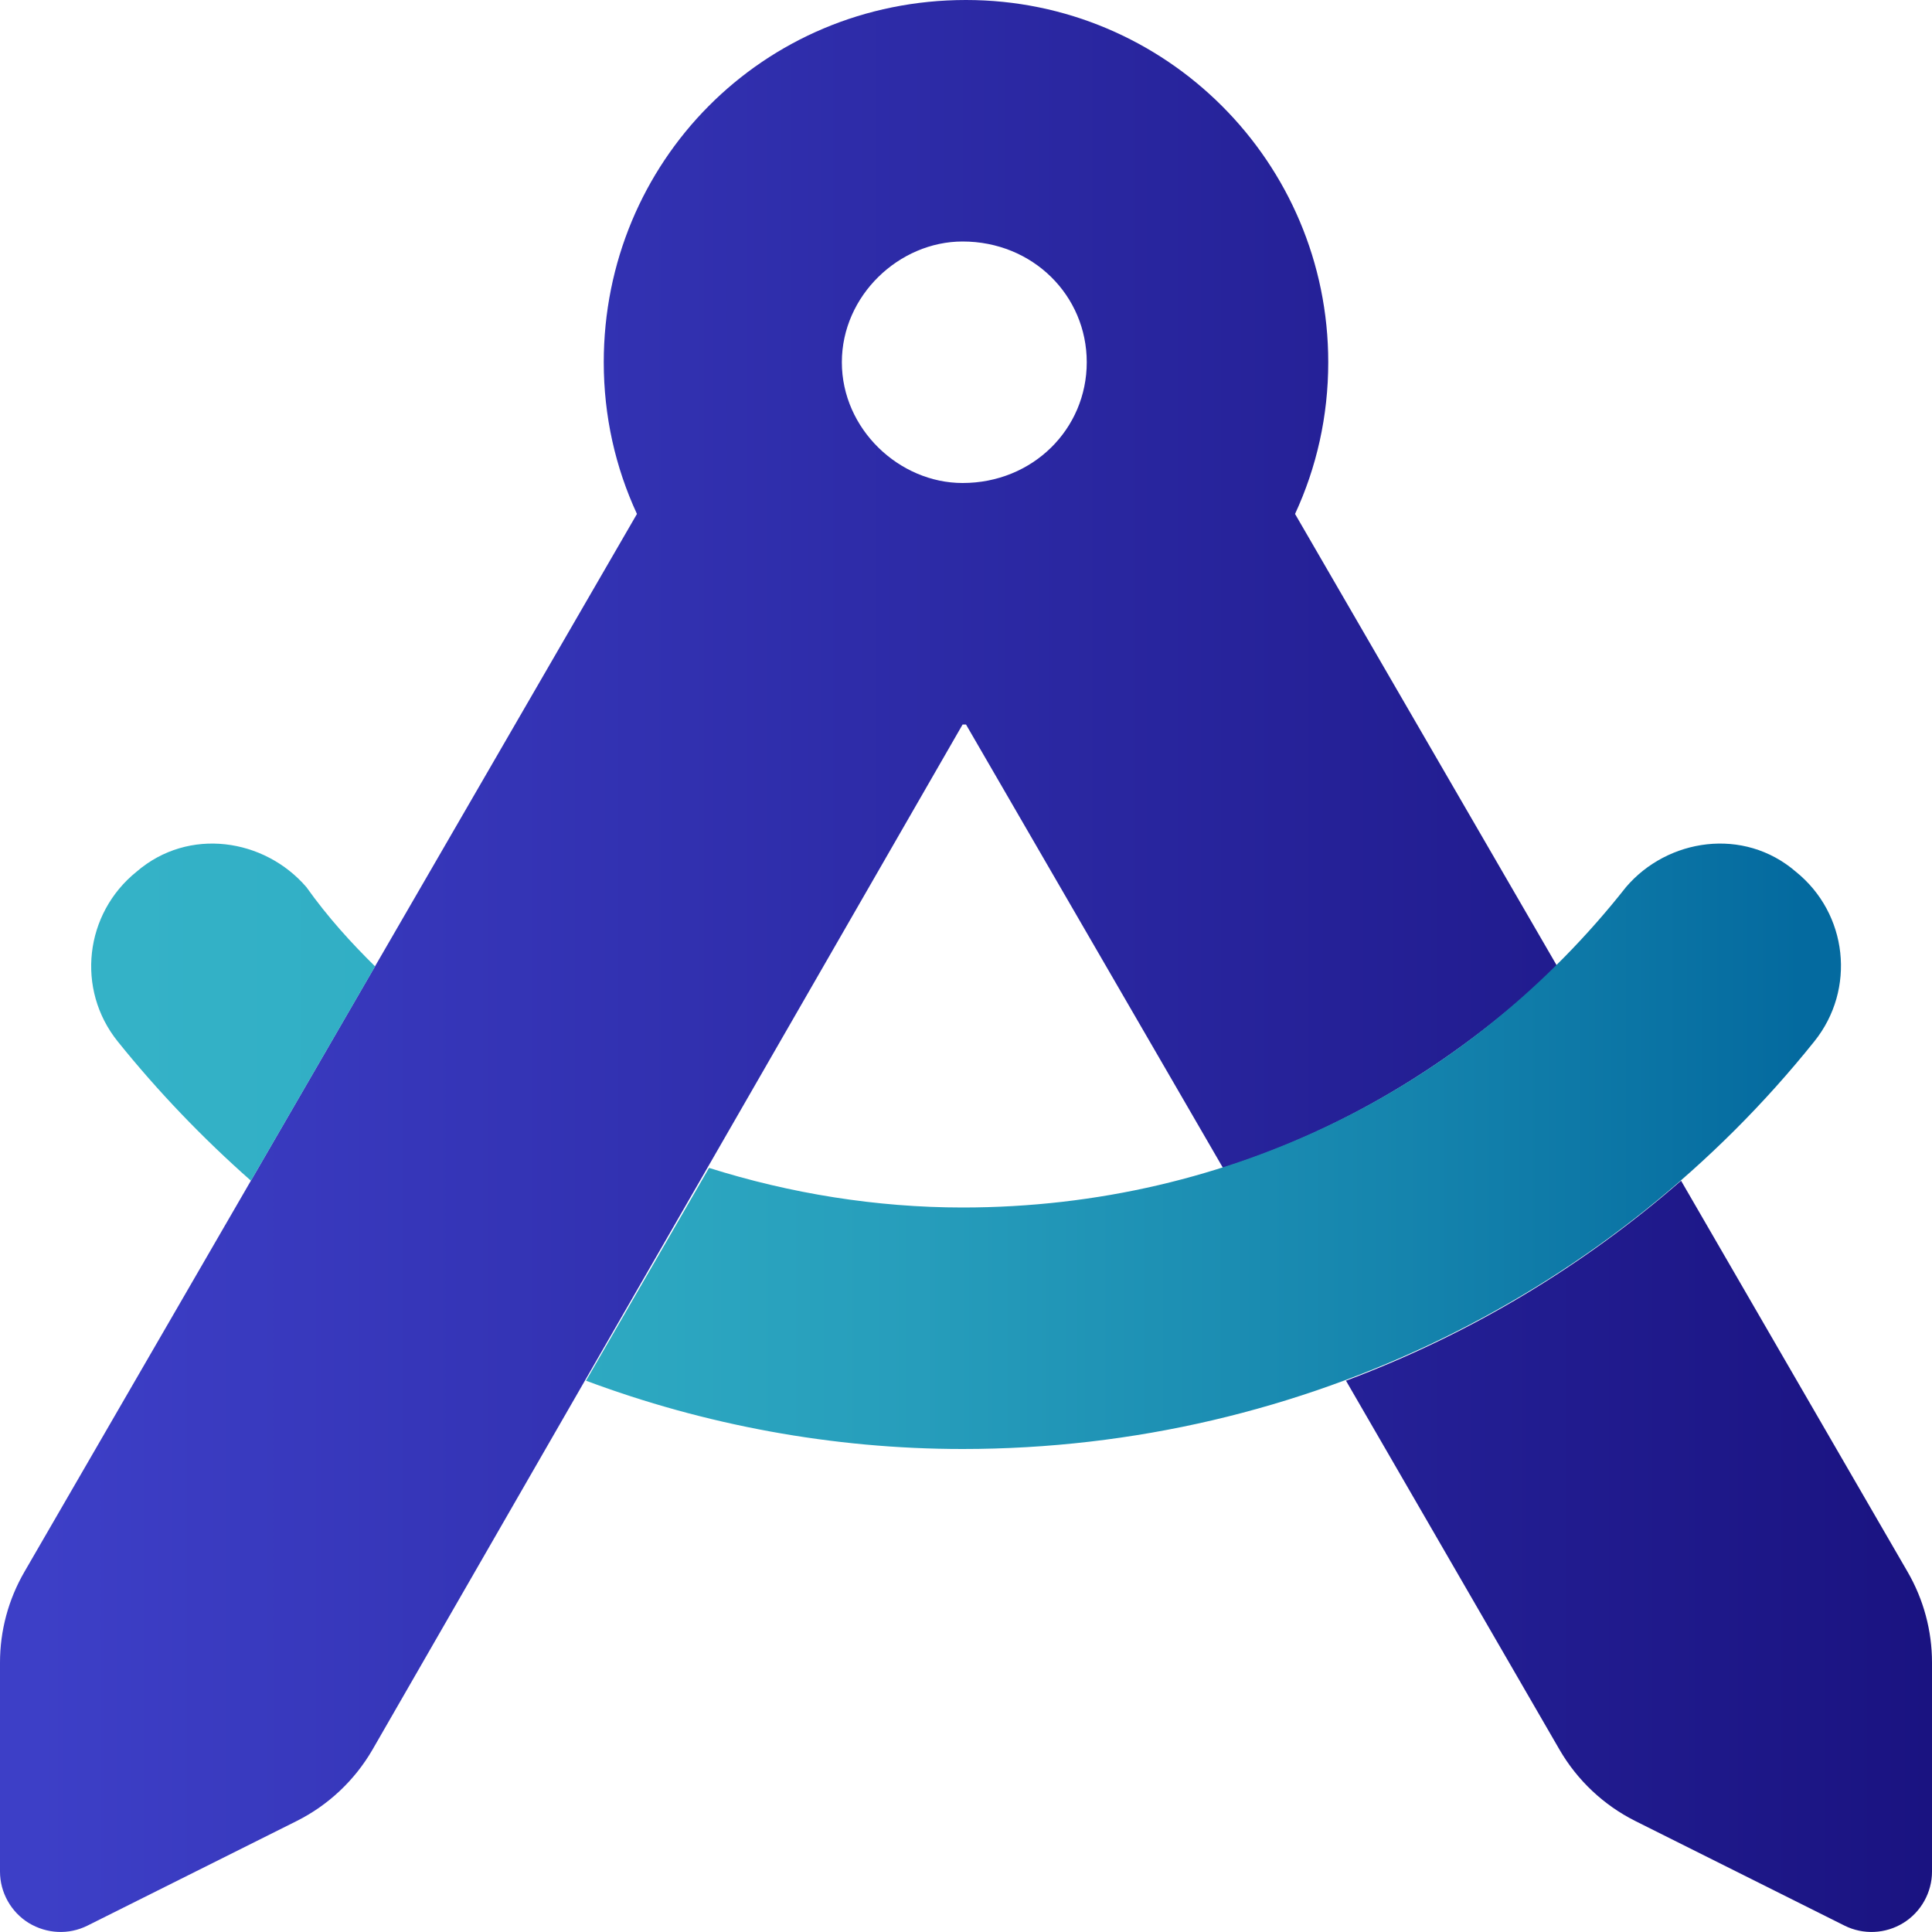
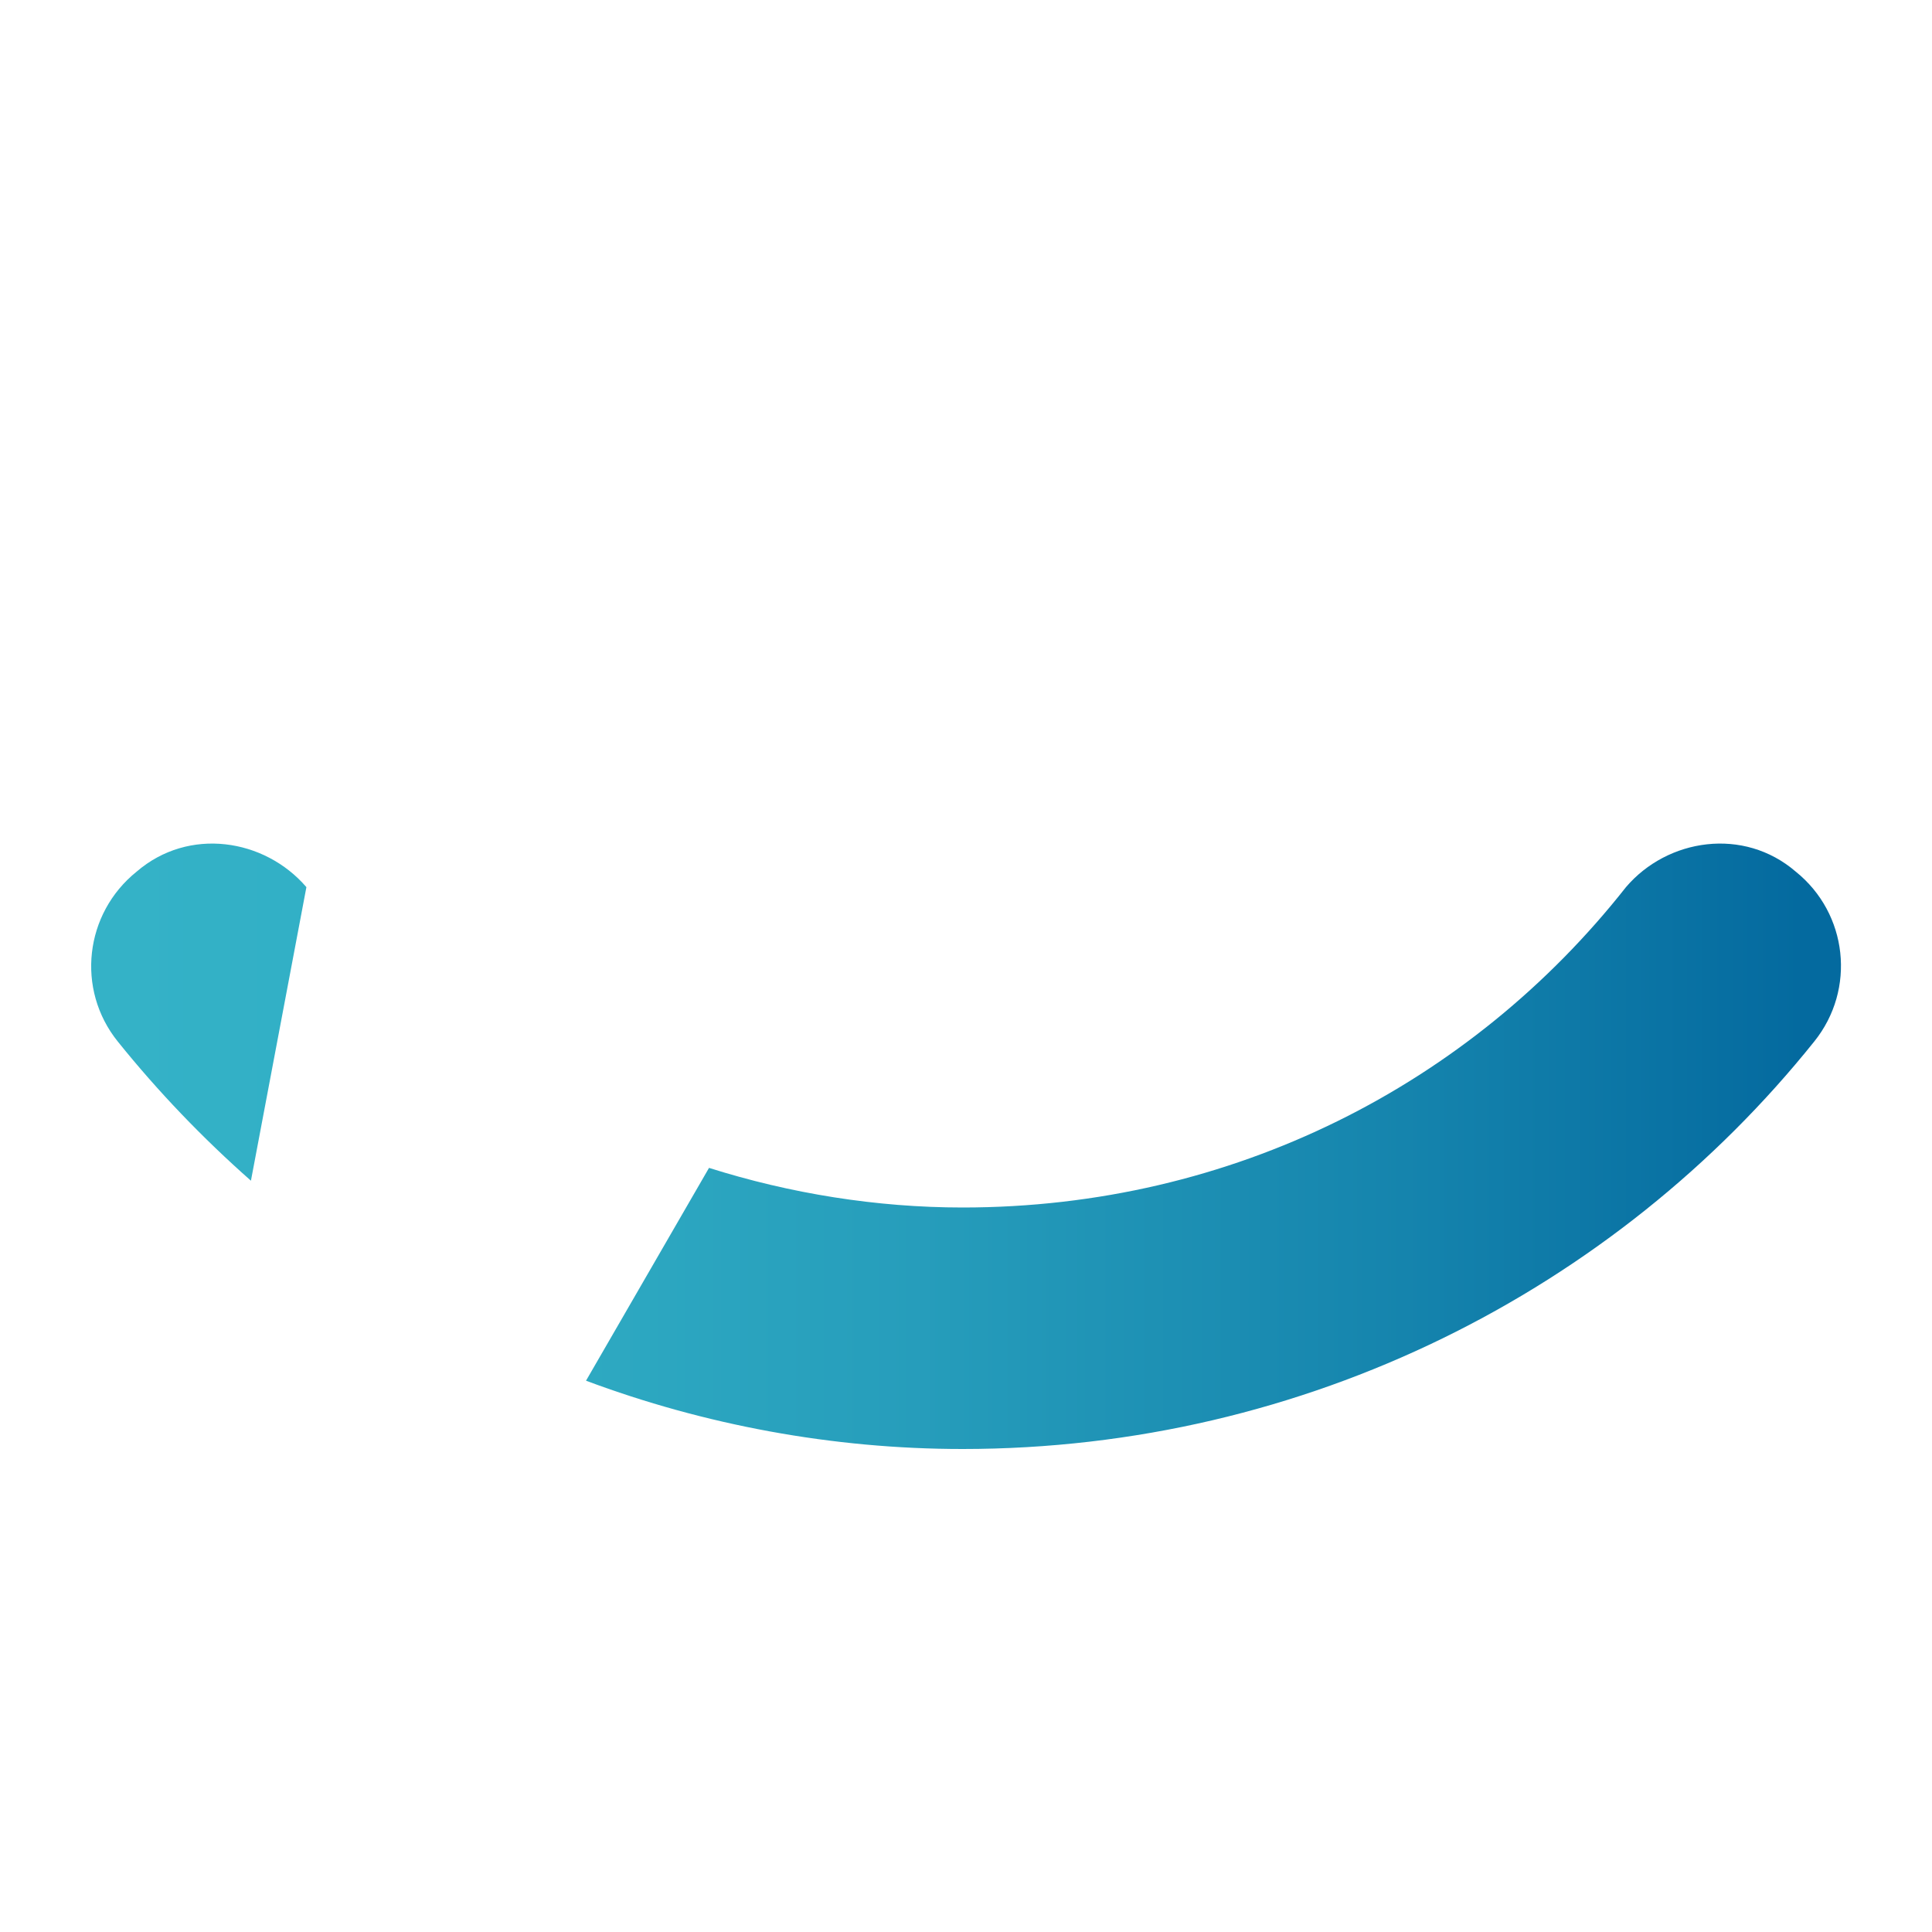
<svg xmlns="http://www.w3.org/2000/svg" version="1.1" id="Layer_1" x="0px" y="0px" viewBox="0 0 512 512" style="enable-background:new 0 0 512 512;" xml:space="preserve">
  <style type="text/css"> .st0{fill:url(#SVGID_1_);} .st1{fill:url(#SVGID_00000134946773185201611770000016447938052219412098_);} </style>
  <linearGradient id="SVGID_1_" gradientUnits="userSpaceOnUse" x1="0" y1="255.996" x2="512" y2="255.996">
    <stop offset="1.872469e-02" style="stop-color:#3D3FC7" />
    <stop offset="1" style="stop-color:#1A1381" />
  </linearGradient>
-   <path class="st0" d="M412.7,256.1c-25.6,24.2-55,42.7-88.6,53.4L256,192h-0.9L98.7,463.7c-4.7,8.1-11.7,14.7-20.1,18.9l-55.4,27.7 c-5,2.5-10.8,2.2-15.6-0.7C2.9,506.7,0,501.5,0,496v-55.4c0-8.4,2.2-16.7,6.5-24.1l162.3-280.3c-5.7-12.3-8.8-25.9-8.8-40.2 c0-53,42.1-96,96-96c53,0,96,43,96,96c0,14.3-3.1,27.9-8.8,40.2L412.7,256.1z M255.1,64c-16.8,0-32,14.3-32,32c0,17.7,15.2,32,32,32 c18.6,0,32.9-14.3,32.9-32C288,78.3,273.7,64,255.1,64z M356.7,365.9c32.9-12.3,62.9-30.4,88.8-53l60,103.6 c4.3,7.4,6.5,15.7,6.5,24.1V496c0,5.5-2.9,10.7-7.6,13.6c-4.7,2.9-10.6,3.2-15.6,0.7l-55.4-27.7c-8.4-4.2-15.4-10.8-20.1-18.9 L356.7,365.9z" />
  <linearGradient id="SVGID_00000029036269652441809700000016339776111977284535_" gradientUnits="userSpaceOnUse" x1="24.147" y1="303.778" x2="487.877" y2="303.778">
    <stop offset="1.872469e-02" style="stop-color:#34B2C7" />
    <stop offset="0.221" style="stop-color:#30ADC4" />
    <stop offset="0.474" style="stop-color:#269DBB" />
    <stop offset="0.751" style="stop-color:#1584AD" />
    <stop offset="0.977" style="stop-color:#046A9F" />
  </linearGradient>
-   <path style="fill:url(#SVGID_00000029036269652441809700000016339776111977284535_);" d="M66.5,312.9 c-12.8-11.3-24.6-23.6-35.3-36.9c-11.1-13.8-8.8-33.9,5-45c13.8-11.9,33.9-8.8,45,4.1c5.7,8,11.8,14.7,18.2,21L66.5,312.9z M155.3,365.9l32.6-56.4c21.5,6.8,44.4,10.5,67.2,10.5c71.6,0,134.7-32.7,175.8-84.9c11-12.9,31.2-16,45-4.1 c13.8,11.1,16,31.2,4.9,45c-52.7,65.8-134.7,108-225.7,108C220.6,384,186.6,377.6,155.3,365.9L155.3,365.9z" />
+   <path style="fill:url(#SVGID_00000029036269652441809700000016339776111977284535_);" d="M66.5,312.9 c-12.8-11.3-24.6-23.6-35.3-36.9c-11.1-13.8-8.8-33.9,5-45c13.8-11.9,33.9-8.8,45,4.1L66.5,312.9z M155.3,365.9l32.6-56.4c21.5,6.8,44.4,10.5,67.2,10.5c71.6,0,134.7-32.7,175.8-84.9c11-12.9,31.2-16,45-4.1 c13.8,11.1,16,31.2,4.9,45c-52.7,65.8-134.7,108-225.7,108C220.6,384,186.6,377.6,155.3,365.9L155.3,365.9z" />
</svg>